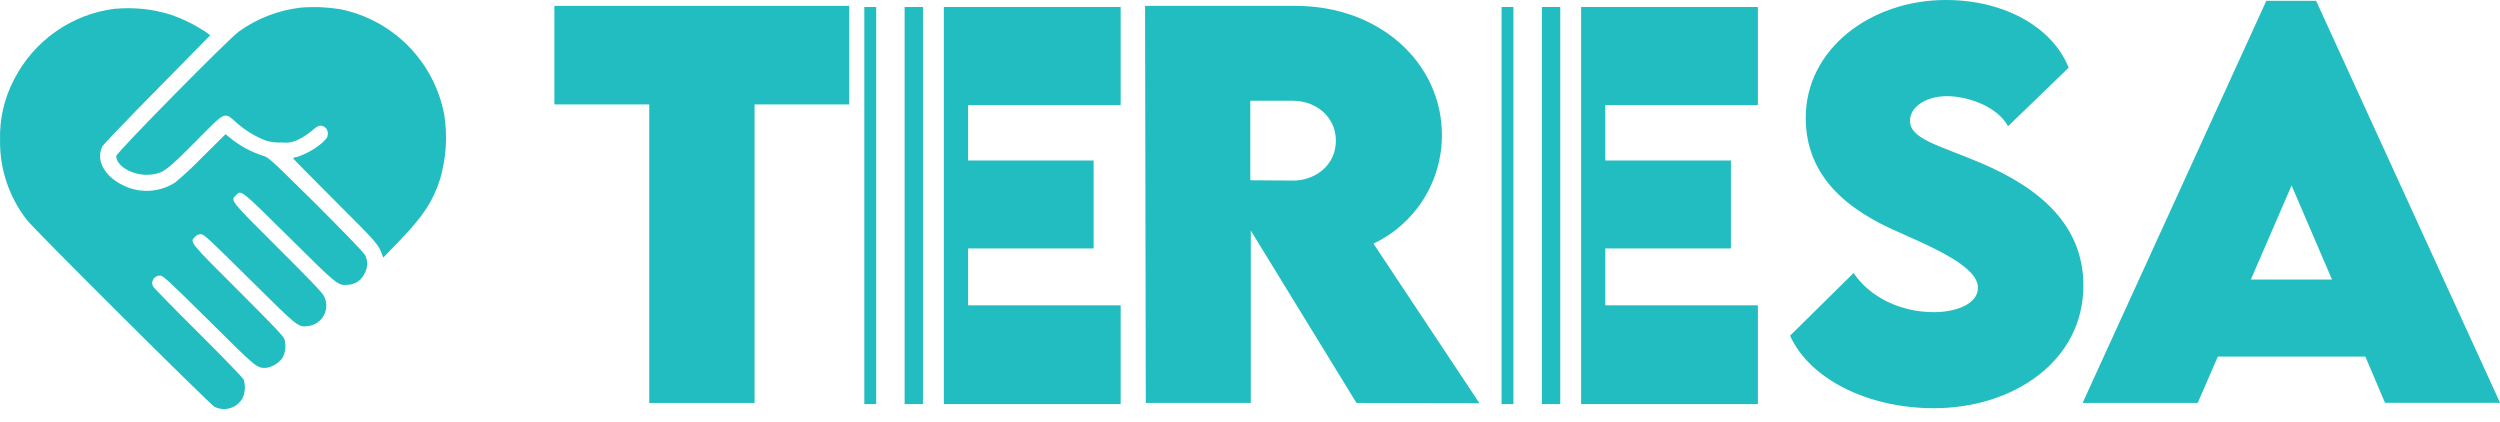
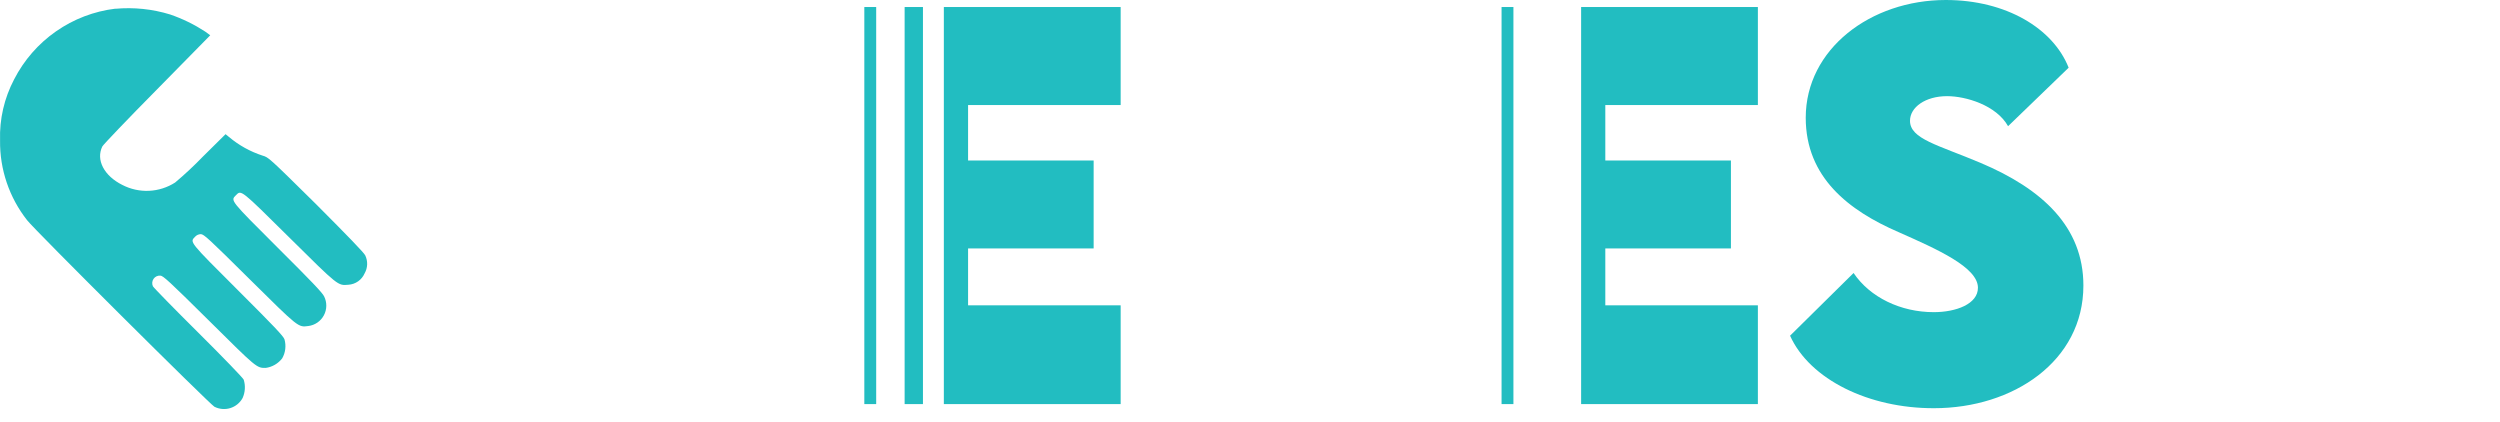
<svg xmlns="http://www.w3.org/2000/svg" width="160" height="27" viewBox="0 0 160 27" fill="none">
  <path d="M7.389 0.554C6.021 0.719 4.714 1.218 3.583 2.008C2.451 2.797 1.531 3.854 0.901 5.085C0.271 6.285 -0.039 7.628 0.004 8.984C-0.021 10.835 0.59 12.638 1.733 14.091C2.162 14.667 13.419 25.862 13.72 26.03C14.034 26.19 14.398 26.222 14.735 26.119C15.072 26.015 15.355 25.785 15.526 25.475C15.692 25.106 15.718 24.688 15.598 24.301C15.566 24.202 14.254 22.842 12.692 21.291C11.13 19.741 9.823 18.402 9.786 18.322C9.751 18.246 9.736 18.161 9.744 18.077C9.751 17.993 9.781 17.913 9.829 17.844C9.877 17.775 9.942 17.719 10.018 17.684C10.095 17.648 10.178 17.633 10.262 17.64C10.433 17.64 10.836 18.005 13.375 20.522C16.441 23.564 16.423 23.549 17.008 23.546C17.425 23.488 17.804 23.268 18.061 22.933C18.165 22.75 18.232 22.549 18.256 22.34C18.281 22.132 18.265 21.92 18.207 21.718C18.141 21.514 17.524 20.865 15.224 18.57C12.086 15.437 12.137 15.503 12.485 15.152C12.531 15.101 12.587 15.059 12.65 15.031C12.712 15.002 12.78 14.986 12.849 14.985C13.045 14.985 13.343 15.258 15.973 17.866C19.14 21 19.078 20.949 19.736 20.865C19.944 20.838 20.142 20.762 20.315 20.643C20.487 20.524 20.629 20.365 20.728 20.18C20.827 19.995 20.88 19.788 20.883 19.578C20.886 19.368 20.839 19.16 20.746 18.972C20.648 18.749 19.907 17.972 17.771 15.849C14.698 12.781 14.752 12.847 15.097 12.497C15.442 12.147 15.377 12.092 18.53 15.214C21.683 18.337 21.618 18.279 22.3 18.224C22.523 18.209 22.737 18.133 22.92 18.005C23.103 17.876 23.246 17.7 23.336 17.494C23.435 17.32 23.49 17.125 23.497 16.925C23.504 16.724 23.462 16.526 23.376 16.345C23.289 16.166 22.246 15.09 20.223 13.062C17.208 10.086 17.189 10.068 16.801 9.958C16.014 9.702 15.284 9.296 14.65 8.762L14.436 8.587L12.983 10.024C12.421 10.606 11.829 11.159 11.21 11.68C10.71 12.001 10.135 12.184 9.542 12.212C8.949 12.239 8.36 12.11 7.832 11.837C6.659 11.253 6.125 10.232 6.55 9.371C6.601 9.265 8.177 7.613 10.048 5.723L13.455 2.258L13.132 2.021C12.432 1.565 11.68 1.198 10.891 0.927C9.754 0.578 8.561 0.454 7.378 0.562L7.389 0.554Z" fill="#22BDC1" />
-   <path d="M19.199 0.492C17.788 0.665 16.443 1.189 15.286 2.017C14.647 2.469 7.436 9.783 7.44 9.984C7.44 10.713 8.715 11.337 9.787 11.158C10.488 11.041 10.716 10.87 12.504 9.072C14.491 7.066 14.32 7.146 15.134 7.85C15.671 8.326 16.285 8.706 16.95 8.973C17.3 9.095 17.671 9.143 18.04 9.116C18.428 9.166 18.821 9.089 19.162 8.897C19.42 8.766 19.663 8.608 19.889 8.426C20.27 8.087 20.448 7.992 20.615 8.061C20.725 8.086 20.822 8.149 20.889 8.239C20.955 8.33 20.987 8.442 20.979 8.554C20.979 8.773 20.935 8.838 20.615 9.145C20.136 9.548 19.585 9.856 18.991 10.053C18.864 10.053 18.759 10.111 18.759 10.133C18.759 10.155 19.976 11.388 21.458 12.873C24.135 15.543 24.208 15.623 24.455 16.291L24.527 16.488L25.617 15.357C27.07 13.847 27.713 12.876 28.16 11.483C28.555 10.141 28.648 8.728 28.433 7.346C28.117 5.67 27.306 4.128 26.106 2.92C24.905 1.713 23.37 0.896 21.701 0.576C20.87 0.448 20.026 0.419 19.188 0.492H19.199Z" fill="#22BDC1" />
  <path d="M59.069 0.449H57.896V25.862H59.069V0.449Z" fill="#22BDC1" />
  <path d="M56.076 0.449H55.317V25.862H56.076V0.449Z" fill="#22BDC1" />
  <path d="M71.722 6.723V0.449H60.406V25.862H71.722V19.541H61.957V15.9H69.993V10.272H61.957V6.723H71.722Z" fill="#22BDC1" />
  <path d="M96.859 0.449H96.1V25.862H96.859V0.449Z" fill="#22BDC1" />
-   <path d="M99.856 0.449H98.682V25.862H99.856V0.449Z" fill="#22BDC1" />
  <path d="M112.504 6.723V0.449H101.192V25.862H112.504V19.541H102.74V15.9H110.779V10.272H102.74V6.723H112.504Z" fill="#22BDC1" />
-   <path d="M54.351 6.683H48.292V25.789H41.553V6.683H35.48V0.376H54.351V6.683Z" fill="#22BDC1" />
-   <path d="M86.815 25.789L80.051 14.755V25.789H73.331L73.284 0.376H82.91C88.359 0.376 92.282 4.082 92.282 8.638C92.286 10.095 91.876 11.523 91.1 12.755C90.324 13.986 89.214 14.97 87.901 15.59L94.683 25.804L86.815 25.789ZM80.019 11.538L82.765 11.556C84.196 11.556 85.496 10.56 85.496 9.002C85.496 7.445 84.181 6.449 82.765 6.449H80.019V11.538Z" fill="#22BDC1" />
-   <path d="M114.564 21.485L118.629 17.472C119.679 19.03 121.64 19.978 123.762 19.978C125.189 19.978 126.588 19.457 126.588 18.417C126.588 17.108 123.998 15.959 121.502 14.853C118.327 13.478 115.567 11.359 115.567 7.536C115.567 3.137 119.726 0 124.532 0C128.393 0 131.405 1.824 132.393 4.333L128.517 8.076C127.765 6.734 125.818 6.154 124.612 6.154C123.228 6.154 122.24 6.861 122.24 7.729C122.24 8.897 124.03 9.272 126.758 10.425C130.714 12.096 133.337 14.521 133.337 18.275C133.337 23.115 128.847 26.125 123.776 26.125C119.617 26.136 115.832 24.294 114.564 21.485Z" fill="#22BDC1" />
-   <path d="M151.384 22.823H141.939L140.653 25.789H133.286L145.045 0.051H148.231L160.004 25.778H152.64L151.384 22.823ZM149.248 17.892L146.661 11.87L144.053 17.892H149.248Z" fill="#22BDC1" />
+   <path d="M114.564 21.485L118.629 17.472C119.679 19.03 121.64 19.978 123.762 19.978C125.189 19.978 126.588 19.457 126.588 18.417C126.588 17.108 123.998 15.959 121.502 14.853C118.327 13.478 115.567 11.359 115.567 7.536C115.567 3.137 119.726 0 124.532 0C128.393 0 131.405 1.824 132.393 4.333L128.517 8.076C127.765 6.734 125.818 6.154 124.612 6.154C123.228 6.154 122.24 6.861 122.24 7.729C122.24 8.897 124.03 9.272 126.758 10.425C130.714 12.096 133.337 14.521 133.337 18.275C133.337 23.115 128.847 26.125 123.776 26.125C119.617 26.136 115.832 24.294 114.564 21.485" fill="#22BDC1" />
</svg>